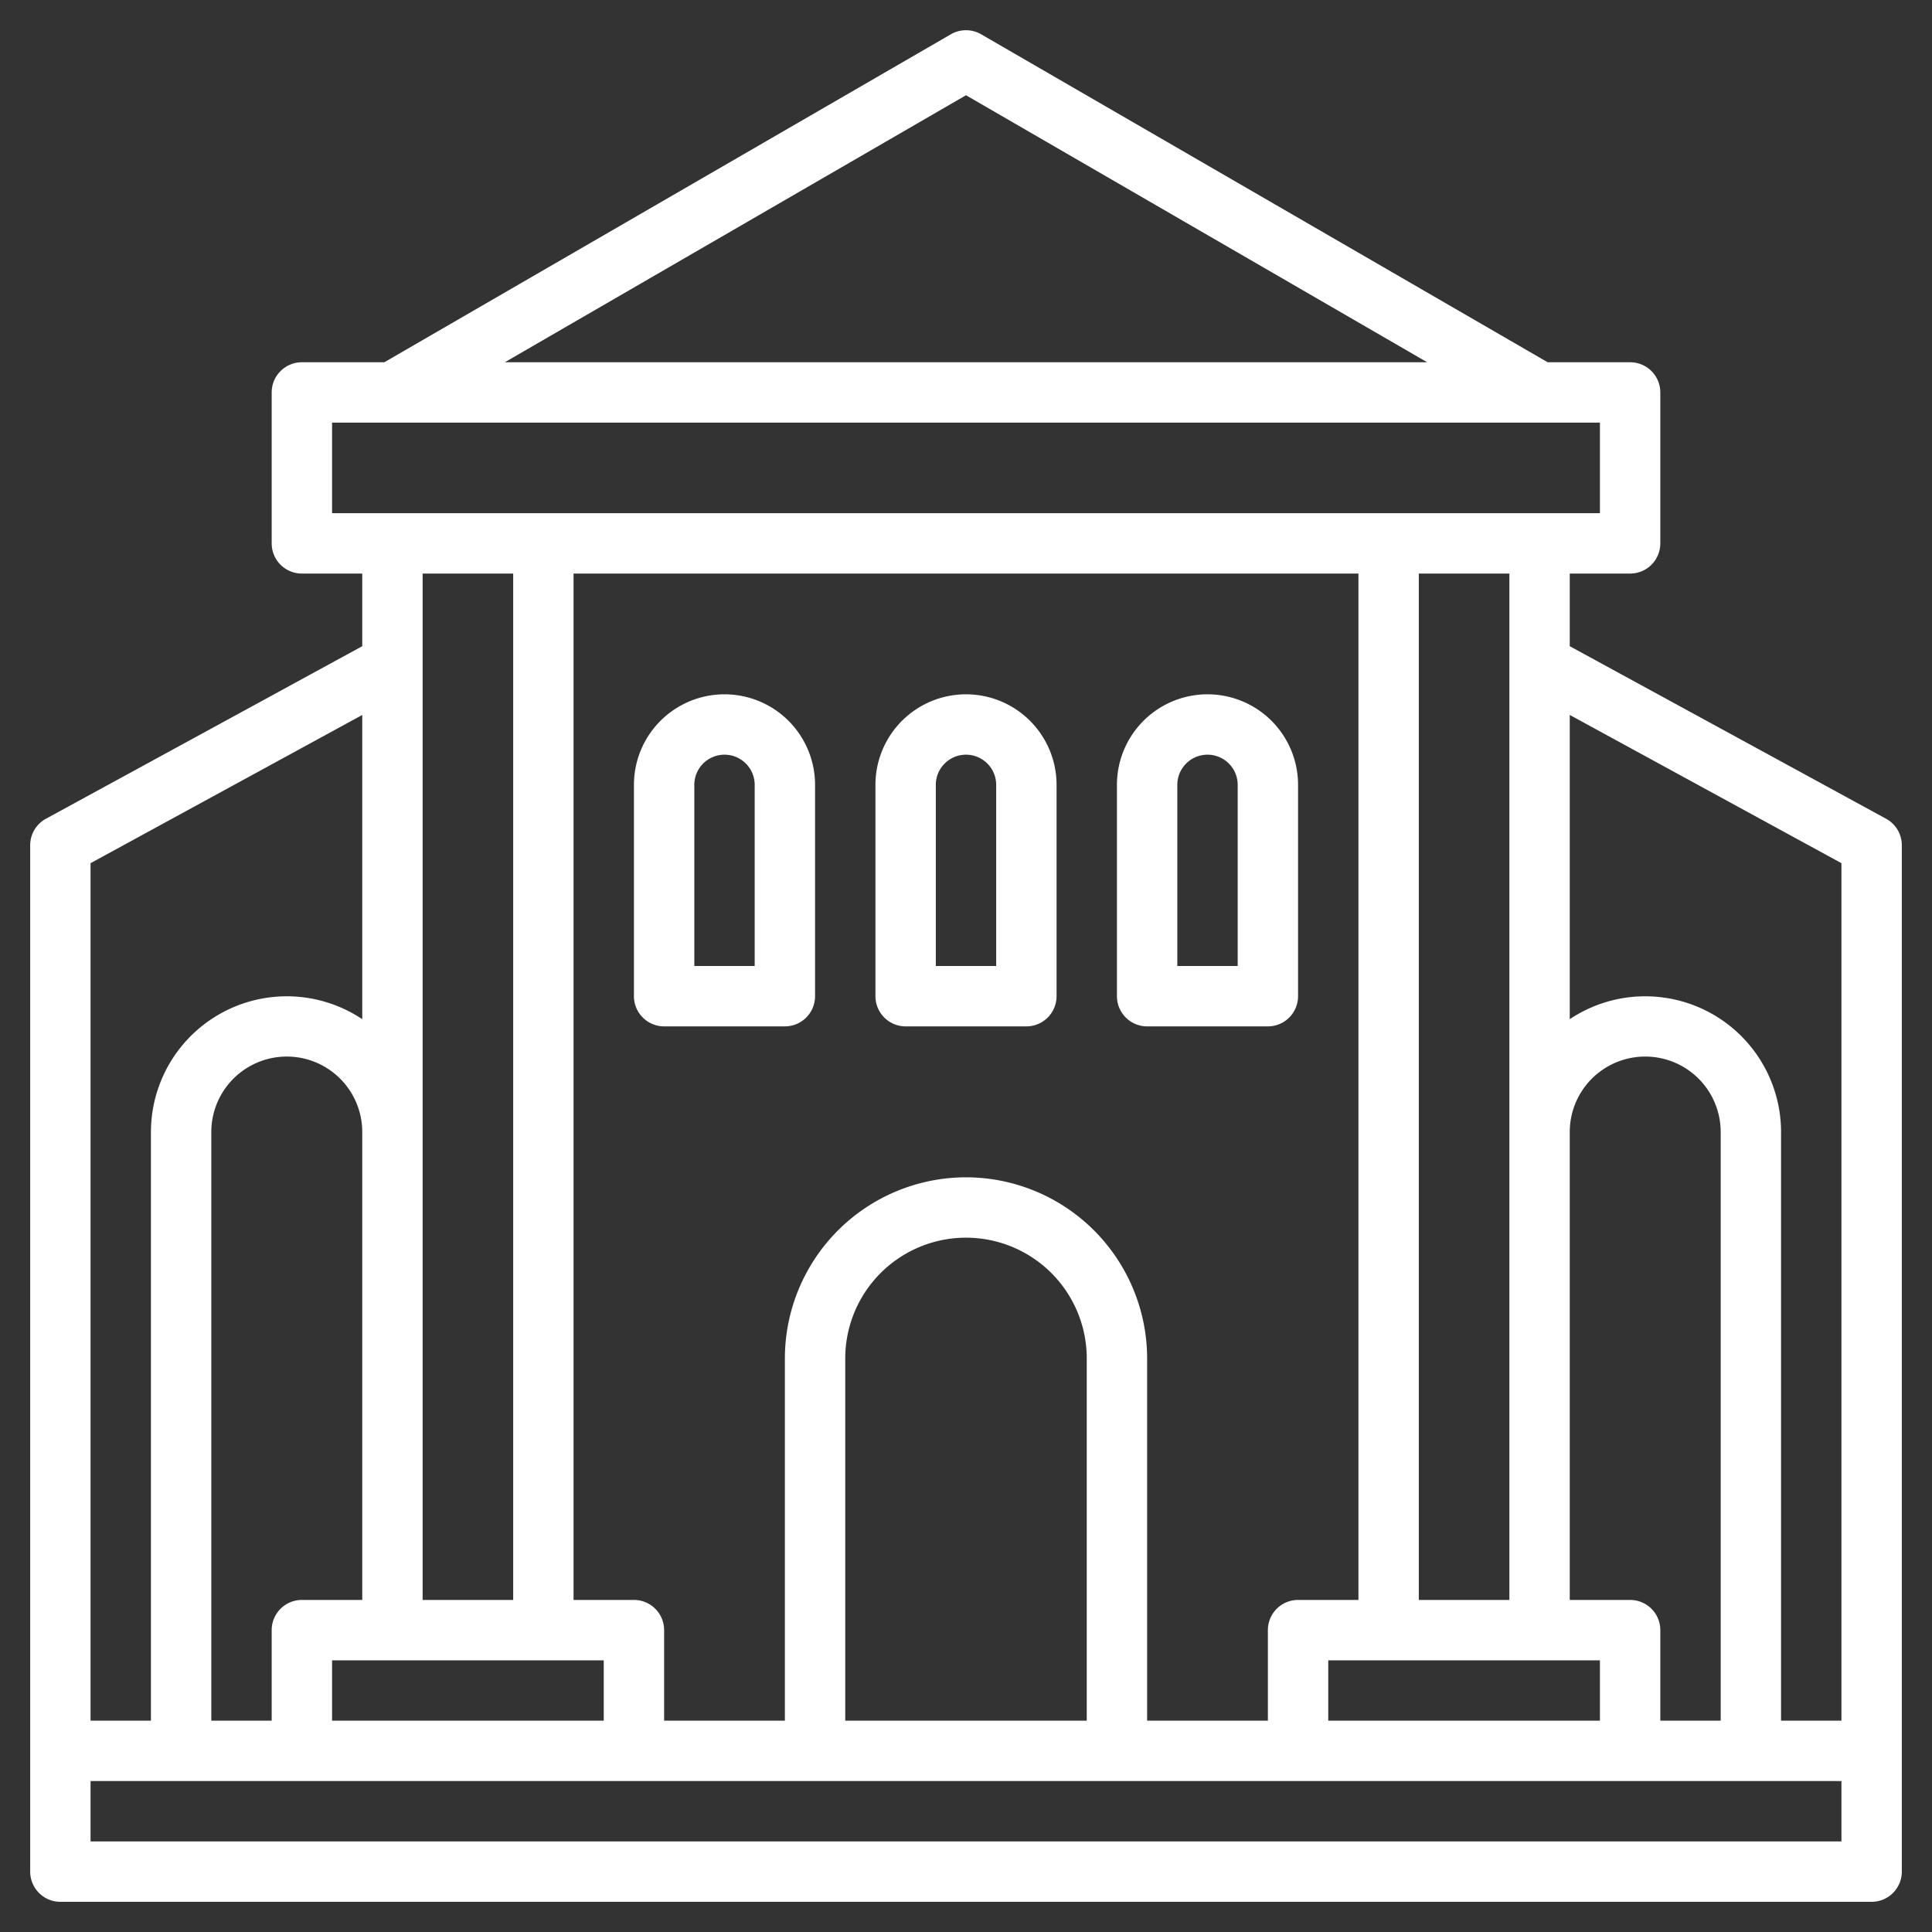
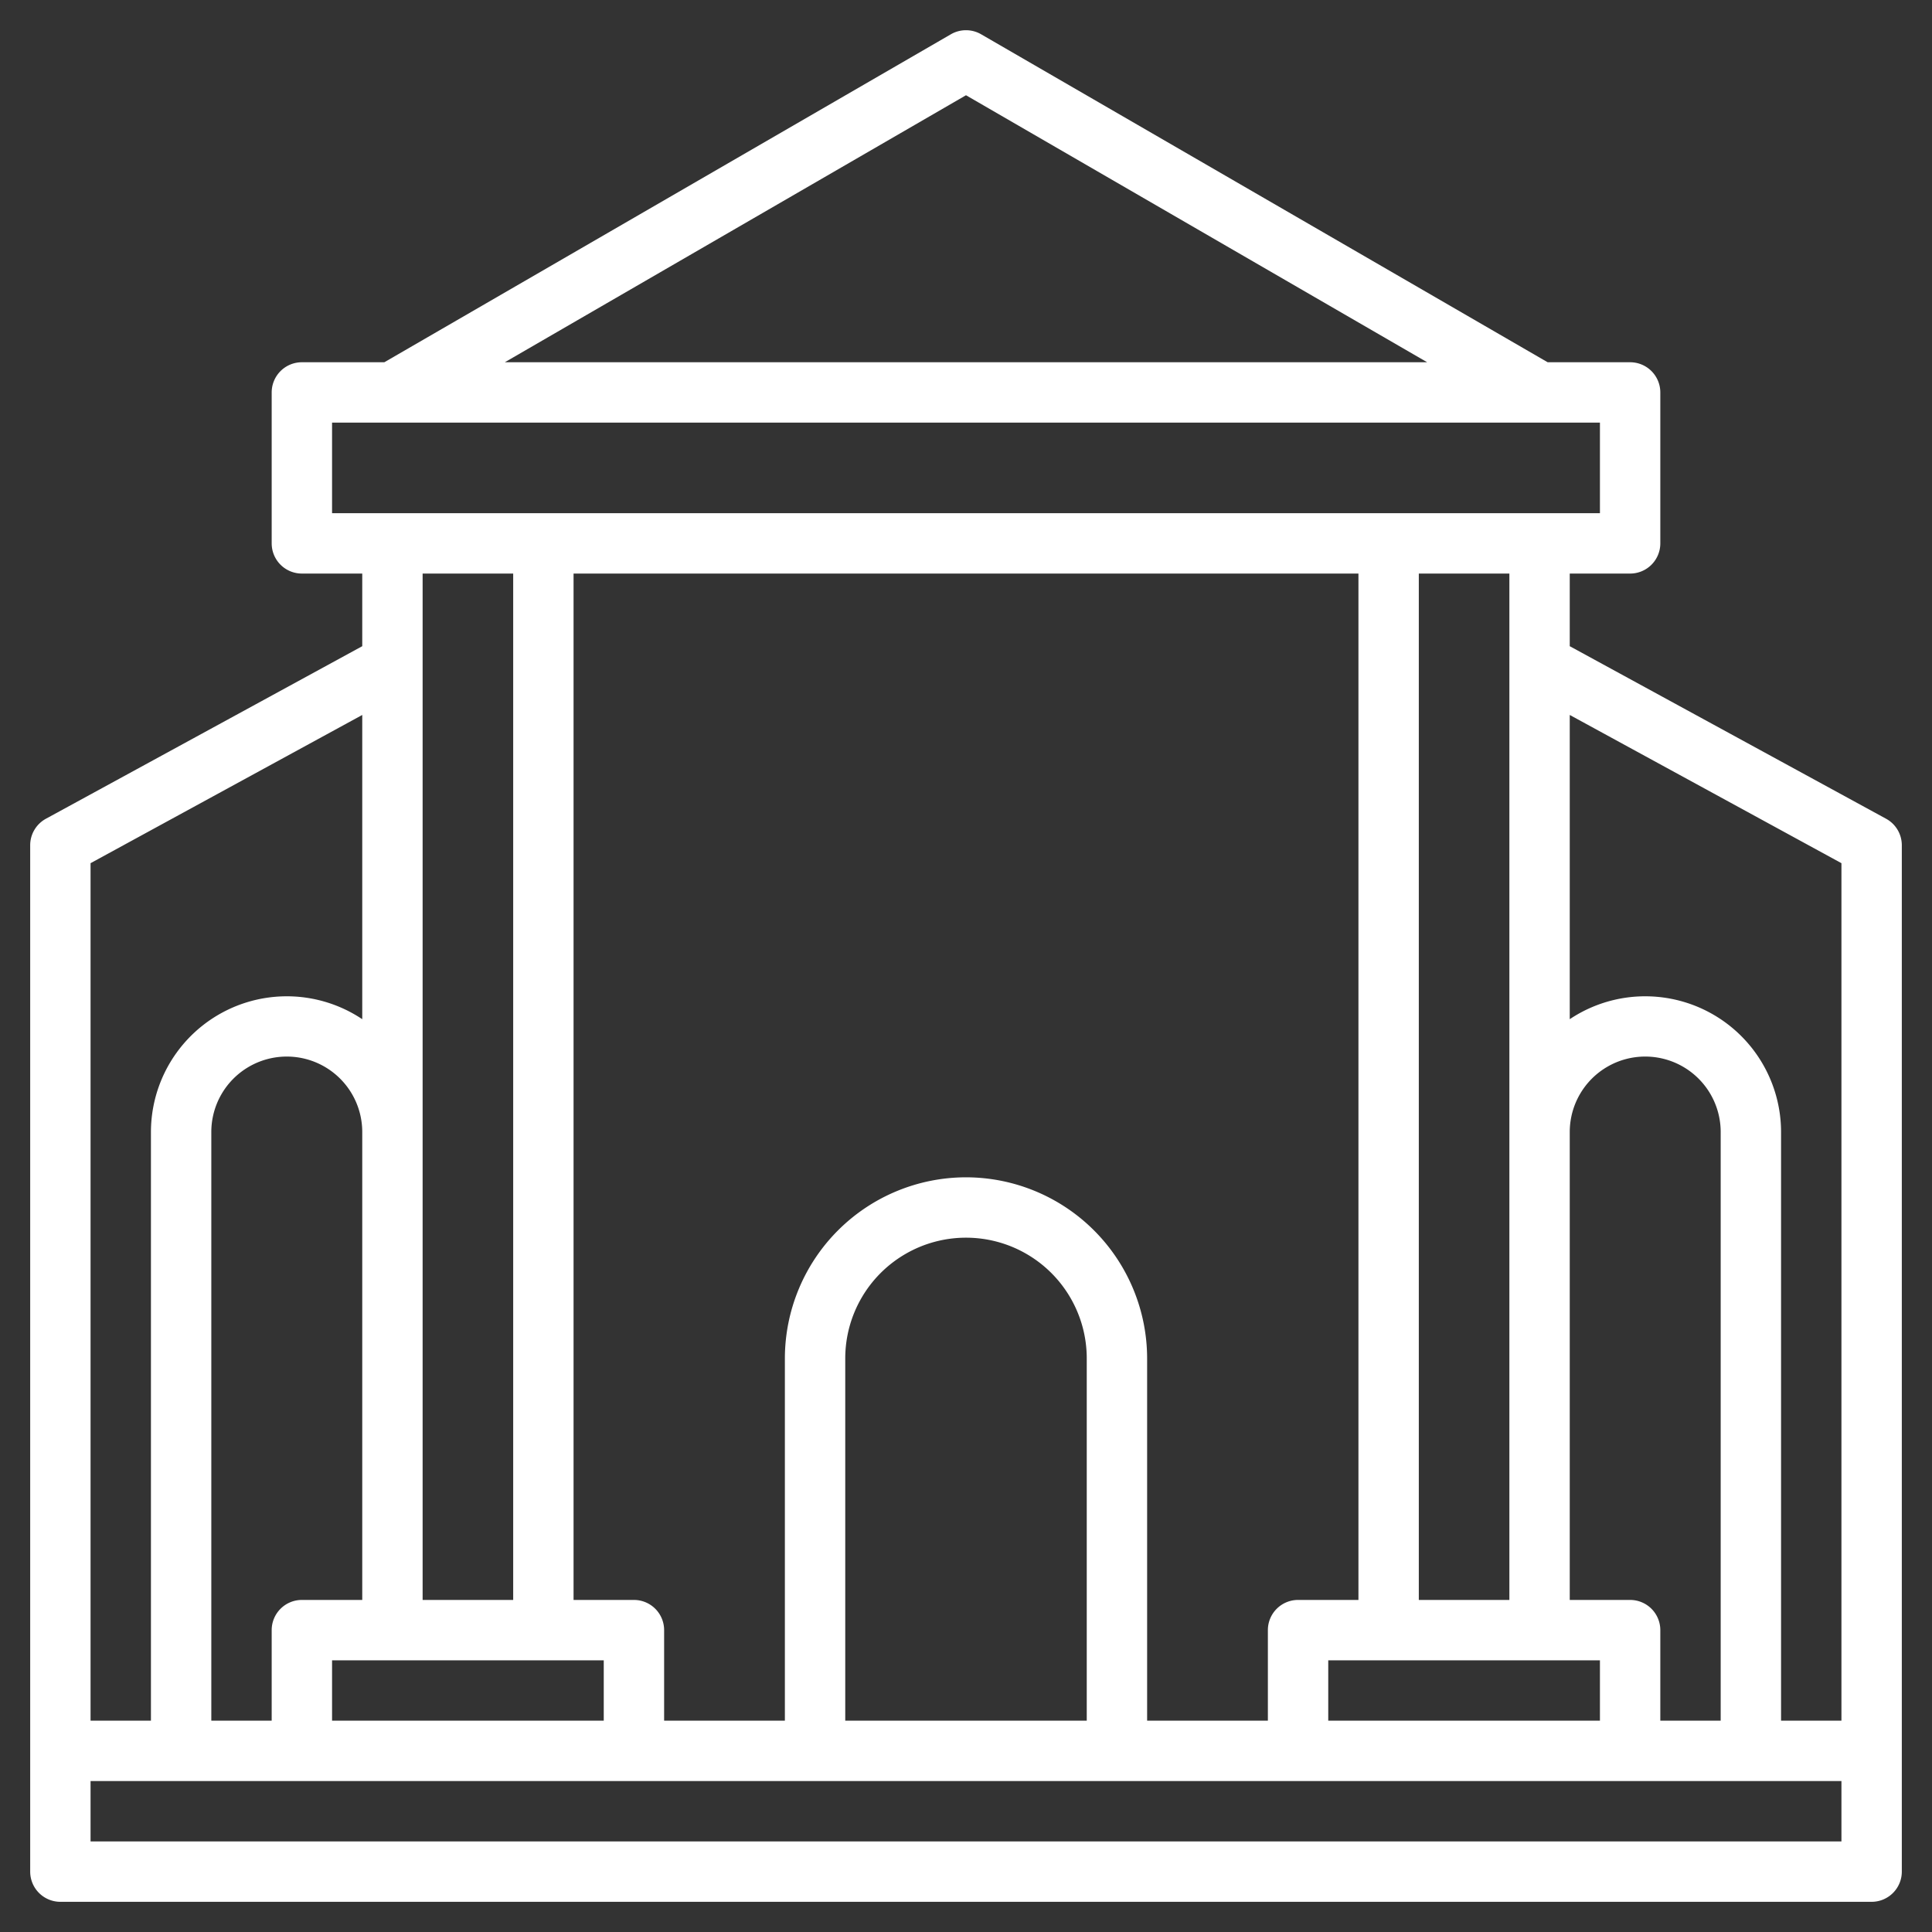
<svg xmlns="http://www.w3.org/2000/svg" viewBox="0 0 64 64" id="College">
  <rect x="0" y="0" width="64" height="64" fill="#333333" stroke="none" />
  <path d="M62.479,27.122,52,21.406V19h2a1,1,0,0,0,1-1V13a1,1,0,0,0-1-1H51.268L32.5,1.135a1,1,0,0,0-1,0L12.732,12H10a1,1,0,0,0-1,1v5a1,1,0,0,0,1,1h2v2.406L1.521,27.122A1,1,0,0,0,1,28V62a1,1,0,0,0,1,1H62a1,1,0,0,0,1-1V28A1,1,0,0,0,62.479,27.122ZM61,28.594V57H59V37.5a4.5,4.5,0,0,0-7-3.738V23.684ZM36,57H28V45a4,4,0,0,1,8,0ZM32,39a6.006,6.006,0,0,0-6,6V57H22V54a1,1,0,0,0-1-1H19V19H45V53H43a1,1,0,0,0-1,1v3H38V45A6.006,6.006,0,0,0,32,39ZM12,53H10a1,1,0,0,0-1,1v3H7V37.5a2.5,2.5,0,0,1,5,0Zm-1,2h9v2H11Zm33,0h9v2H44Zm10-2H52V37.5a2.5,2.5,0,0,1,5,0V57H55V54A1,1,0,0,0,54,53Zm-4,0H47V19h3ZM32,3.155,47.277,12H16.723ZM11,14H53v3H11Zm6,5V53H14V19Zm-5,4.684V33.762A4.5,4.5,0,0,0,5,37.5V57H3V28.594ZM61,61H3V59H61Z" fill="#ffffff" class="color000000 svgShape" />
-   <path d="M24 23a3 3 0 00-3 3v7a1 1 0 001 1h4a1 1 0 001-1V26A3 3 0 0024 23zm1 9H23V26a1 1 0 012 0zM42 34a1 1 0 001-1V26a3 3 0 00-6 0v7a1 1 0 001 1zm-3-8a1 1 0 012 0v6H39zM32 23a3 3 0 00-3 3v7a1 1 0 001 1h4a1 1 0 001-1V26A3 3 0 0032 23zm1 9H31V26a1 1 0 012 0z" fill="#ffffff" class="color000000 svgShape" />
</svg>